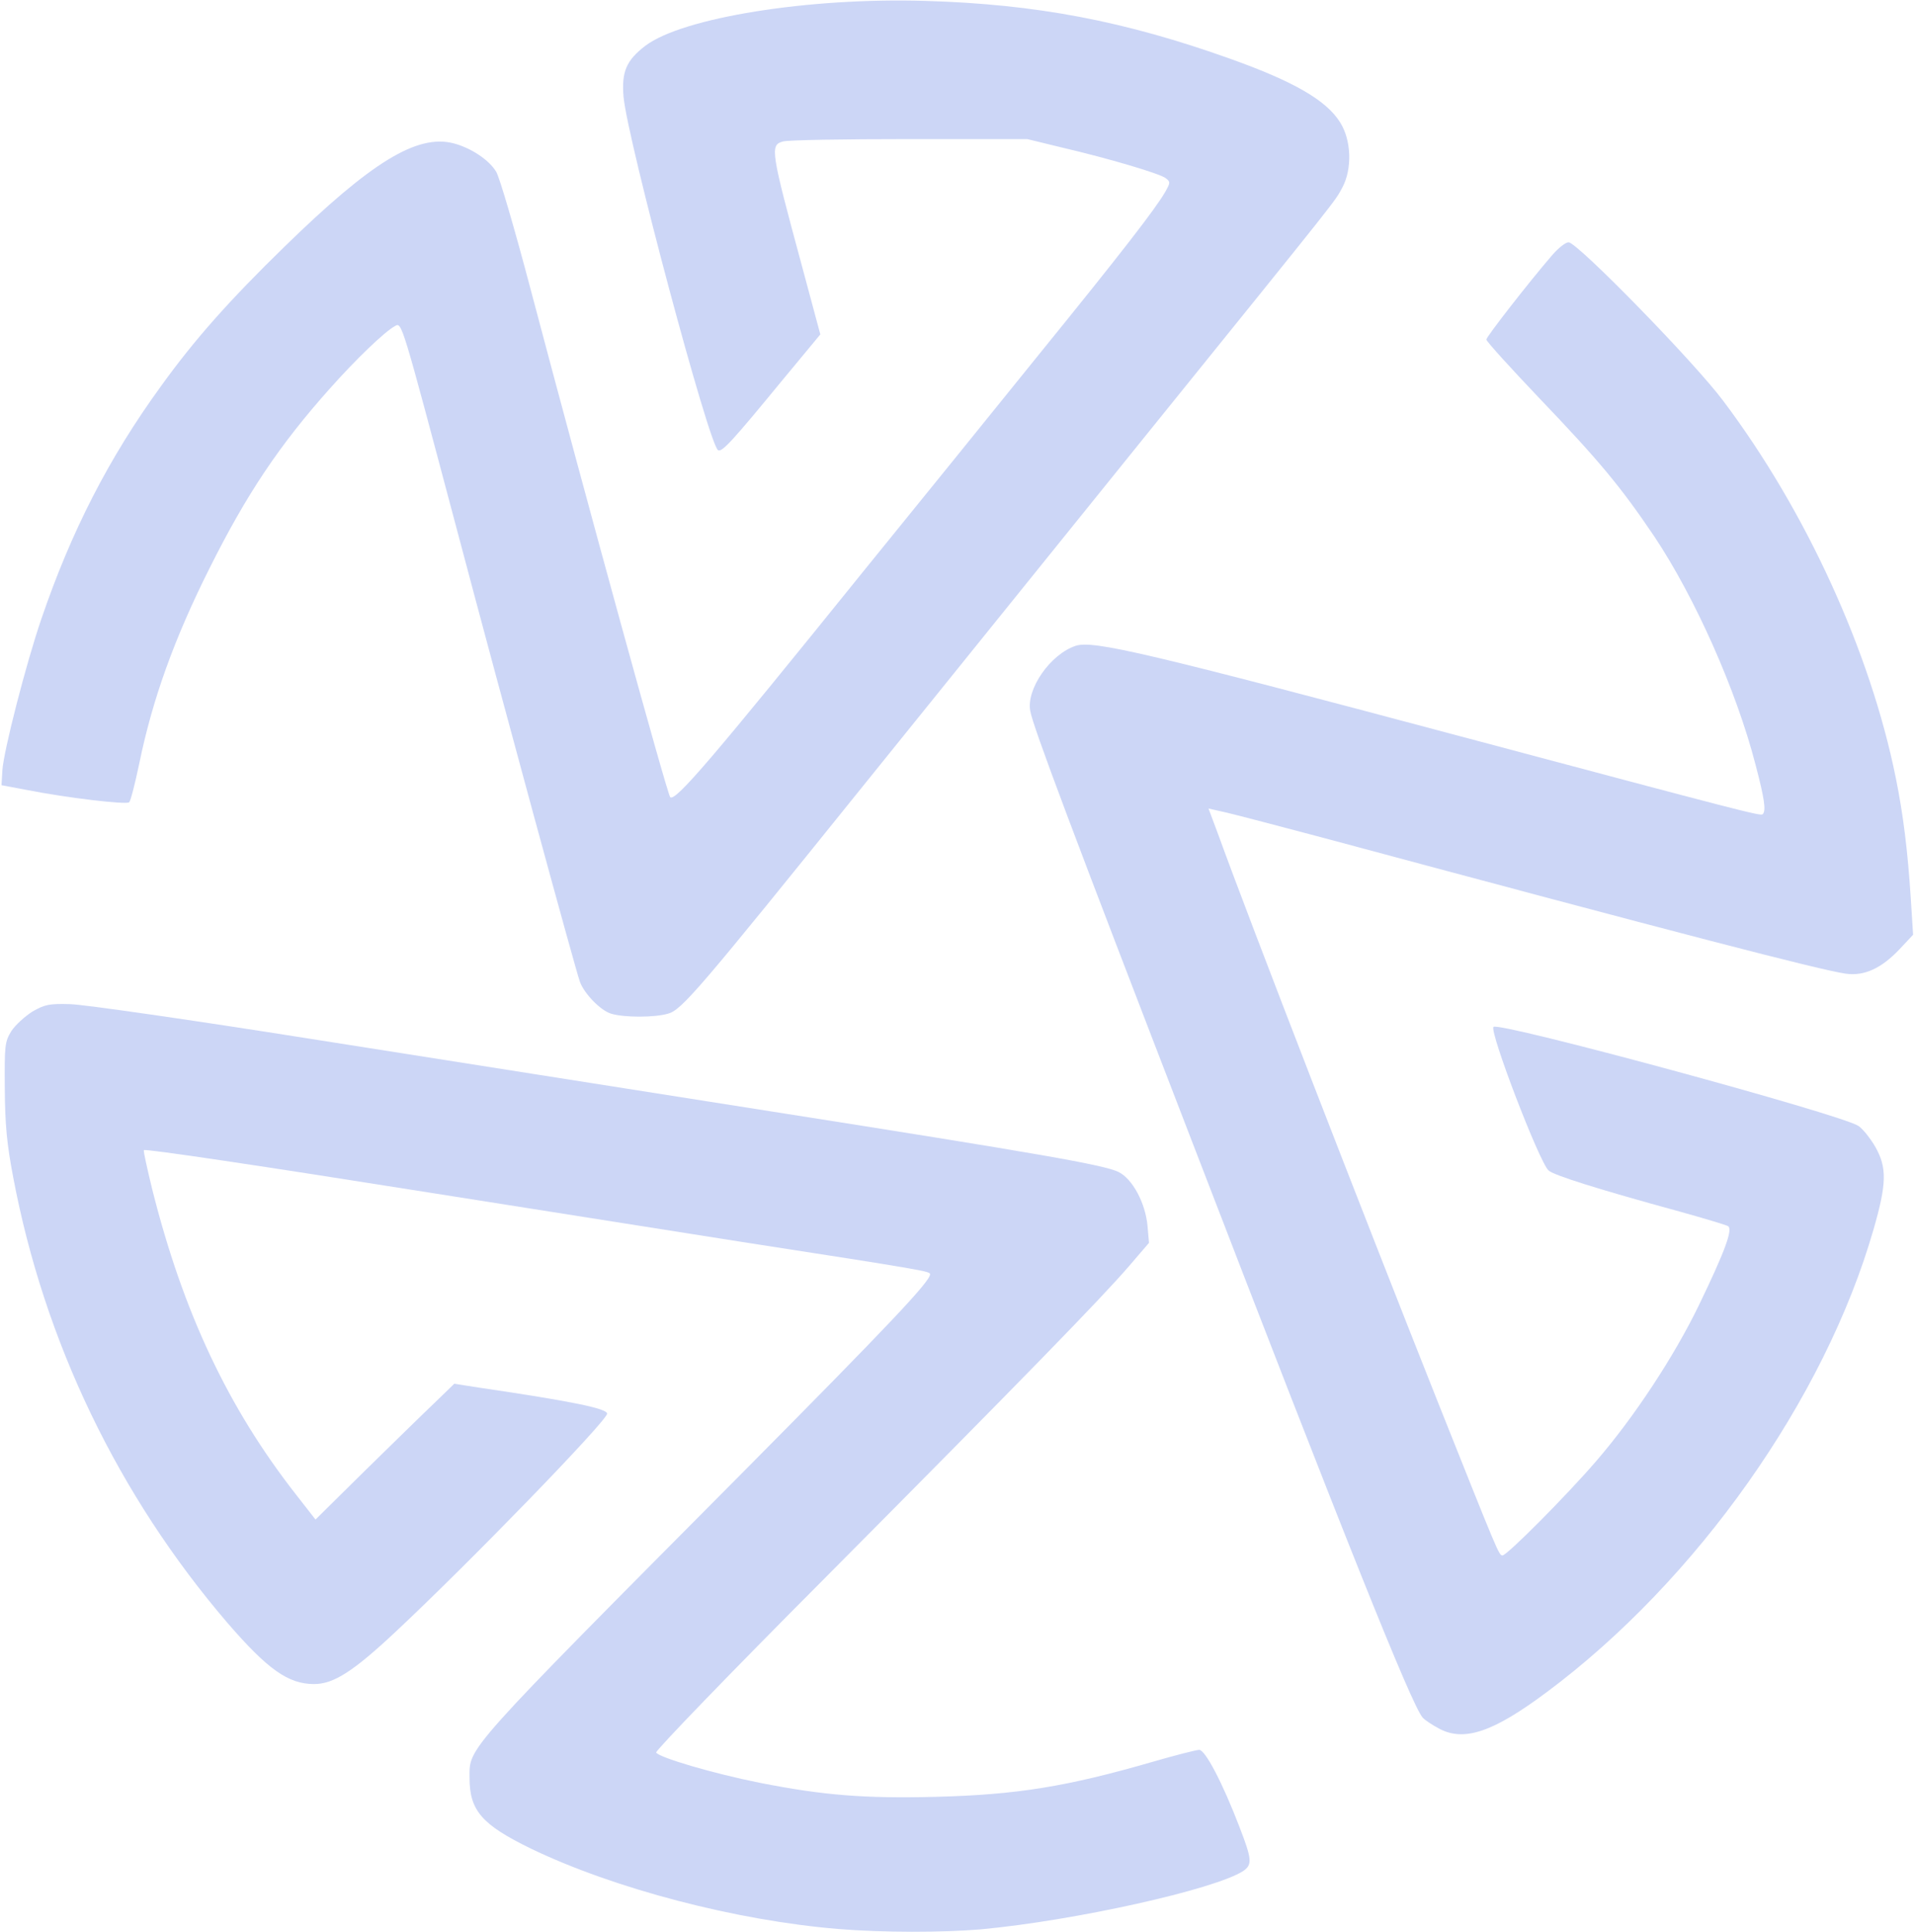
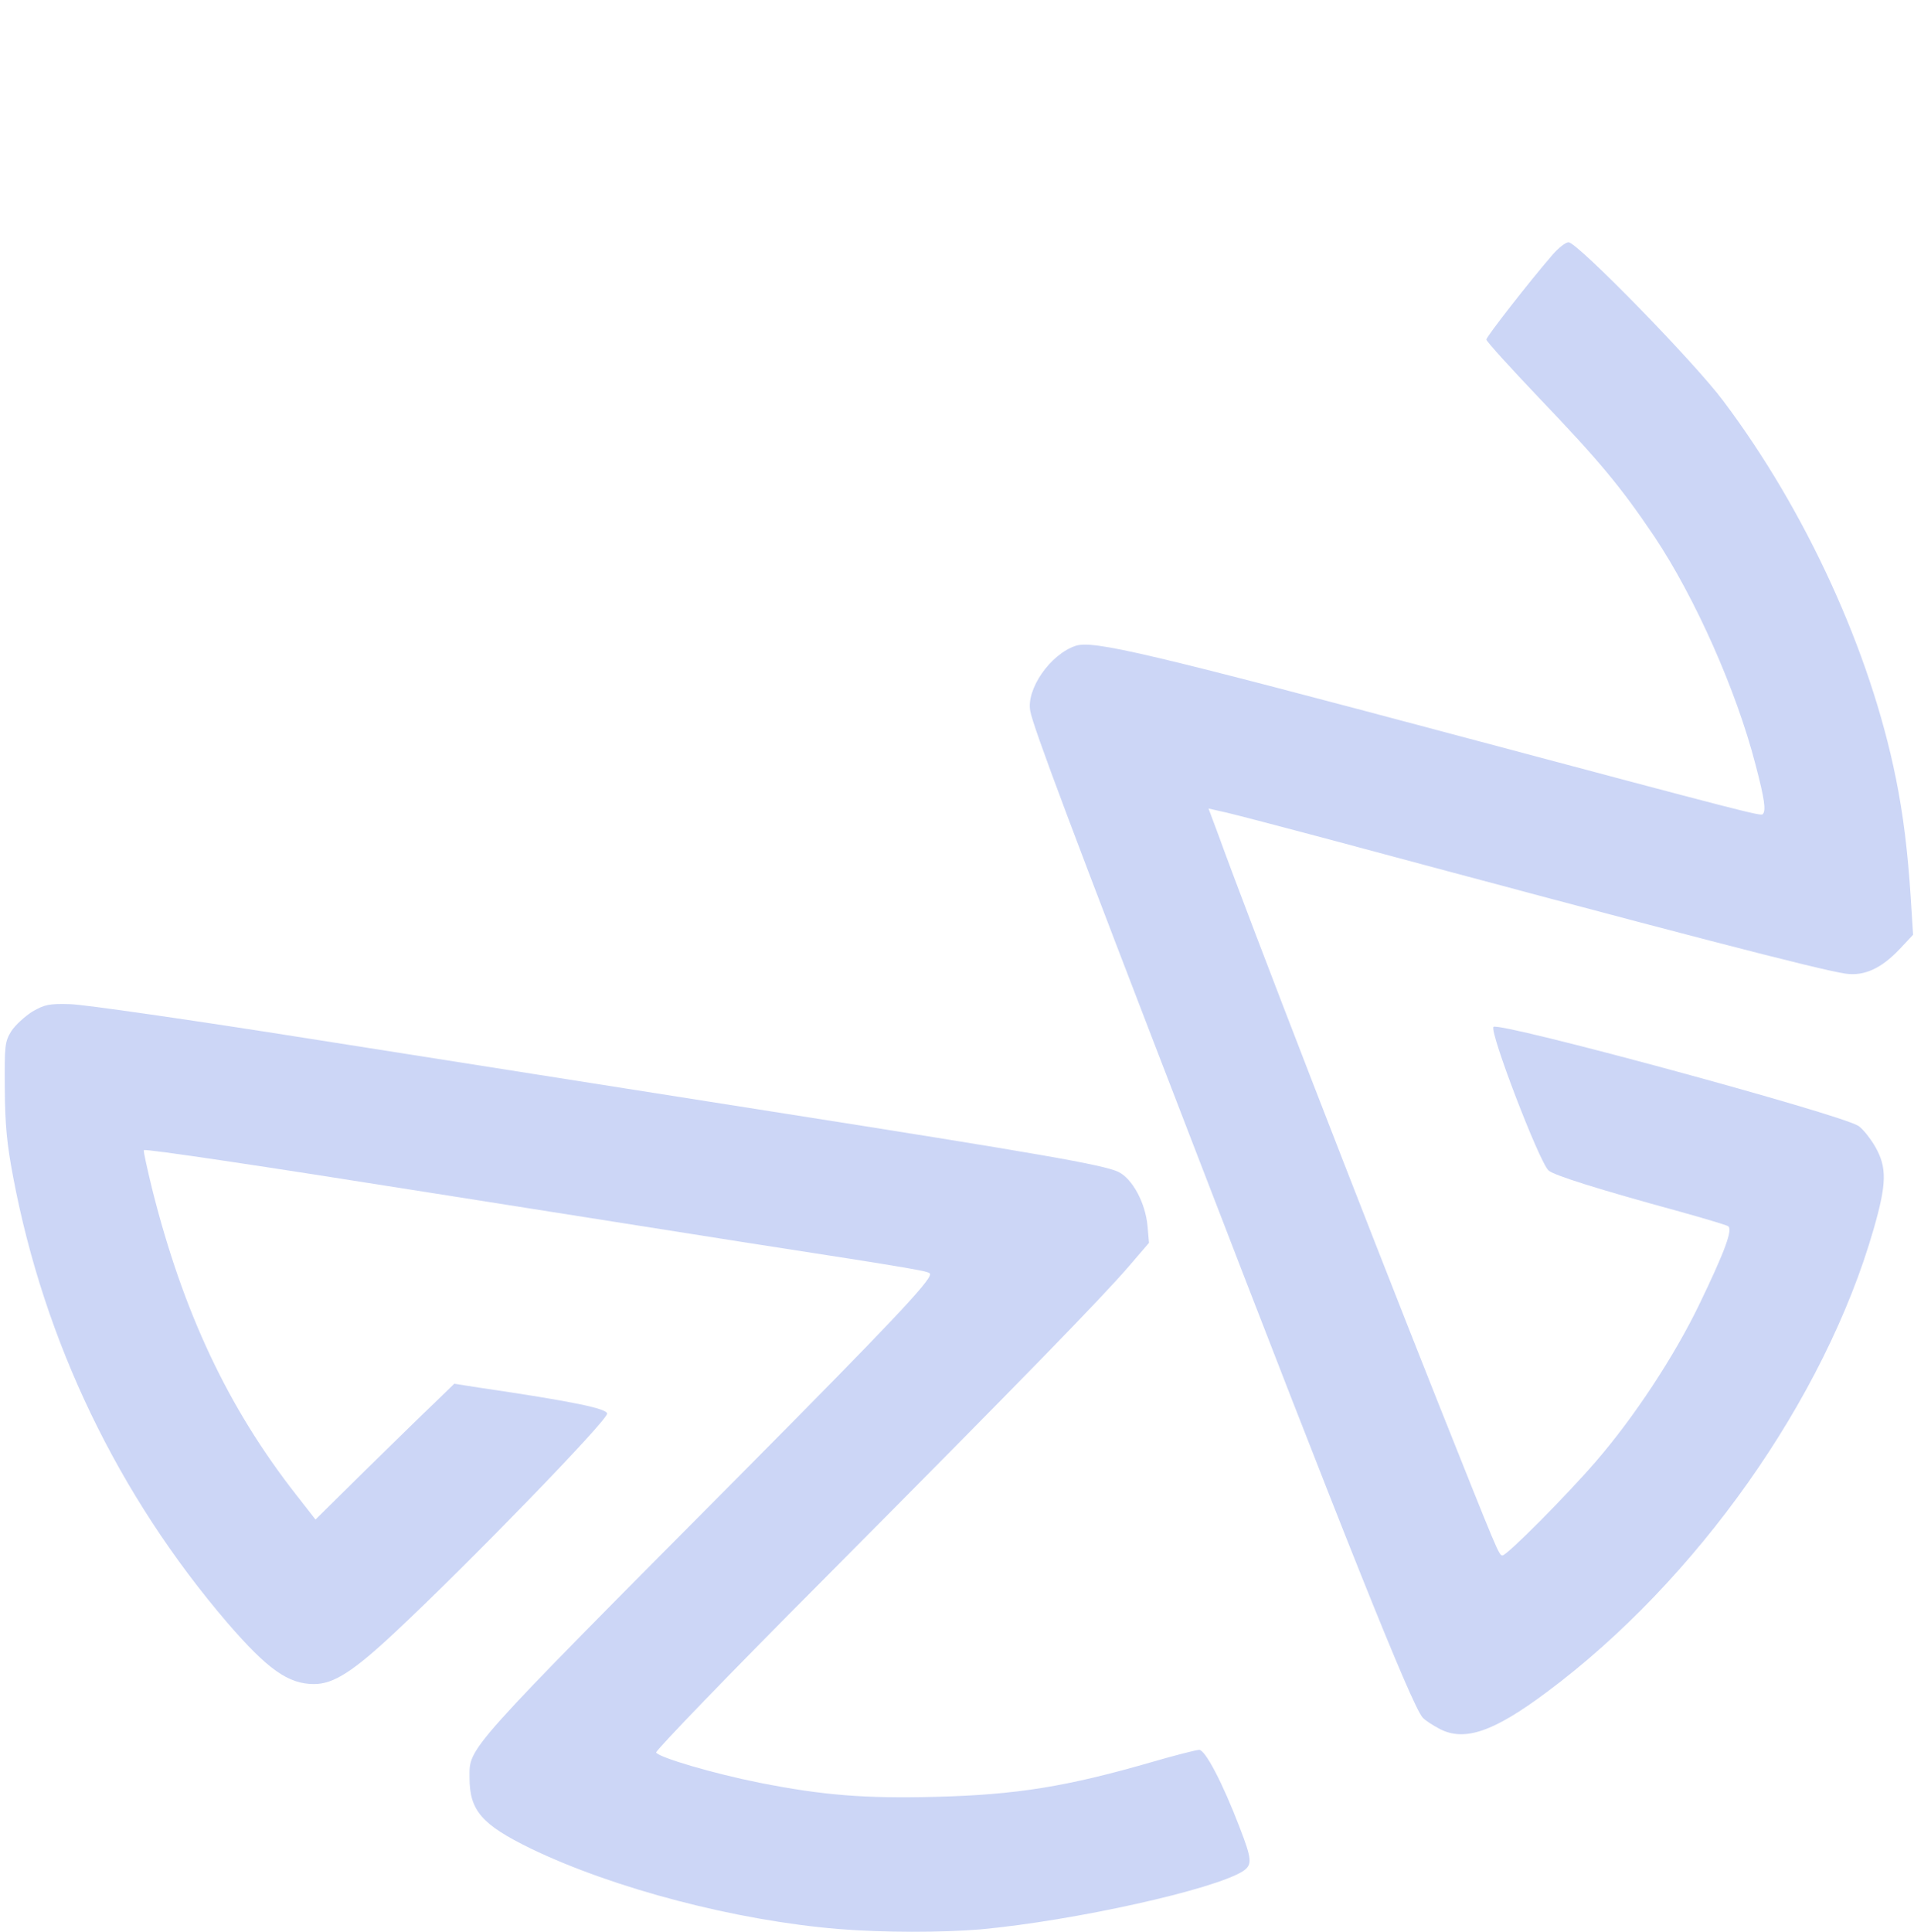
<svg xmlns="http://www.w3.org/2000/svg" id="logo" version="1.0" width="640px" height="646px" viewBox="0 0 6400 6460" preserveAspectRatio="xMidYMid meet">
  <g id="B" fill="#ccd6f6" stroke="none">
    <path d="M2805 6449 c-343 -28 -752 -135 -1030 -269 -164 -80 -205 -127 -205 -237 0 -103 -24 -77 921 -1028 484 -488 619 -631 619 -655 0 -10 -15 -13 -635 -109 -281 -44 -739 -117 -1020 -161 -585 -93 -968 -150 -974 -145 -2 3 11 61 28 131 103 410 253 730 482 1022 l64 82 165 -163 c91 -89 195 -191 232 -226 l67 -65 83 13 c313 46 428 70 428 87 0 24 -463 501 -708 730 -142 133 -207 174 -272 174 -86 0 -155 -49 -289 -204 -366 -427 -613 -940 -717 -1491 -21 -111 -27 -172 -28 -295 -1 -146 0 -157 22 -193 13 -20 45 -49 70 -65 42 -24 56 -27 127 -25 44 1 407 53 810 117 402 63 1090 172 1530 241 903 142 1115 179 1165 203 47 23 90 104 97 180 l5 57 -67 78 c-92 107 -359 381 -1023 1049 -310 311 -561 571 -558 577 11 17 191 70 346 101 213 42 351 53 589 47 271 -7 438 -34 725 -117 76 -22 146 -40 156 -40 20 0 78 110 135 259 41 106 43 125 12 146 -96 62 -564 166 -877 195 -130 11 -327 11 -475 -1z" />
    <path d="M4814 5780 c-23 -12 -49 -29 -57 -38 -37 -42 -260 -599 -770 -1923 -403 -1044 -533 -1390 -542 -1442 -14 -73 67 -190 152 -218 59 -19 238 23 1318 311 912 243 973 259 979 252 12 -11 6 -52 -24 -166 -64 -248 -202 -558 -338 -762 -112 -166 -184 -253 -386 -464 -97 -102 -176 -189 -176 -195 0 -9 144 -194 221 -283 20 -23 44 -42 54 -42 29 0 420 400 517 530 277 368 492 839 577 1260 25 123 40 245 50 400 l8 125 -46 49 c-61 64 -118 90 -180 81 -88 -13 -544 -131 -1746 -454 -143 -38 -288 -76 -322 -84 l-62 -14 34 91 c102 282 480 1257 730 1886 205 514 207 520 219 520 15 0 214 -200 313 -315 128 -148 261 -351 343 -520 89 -184 115 -256 98 -266 -7 -4 -80 -26 -163 -49 -267 -73 -420 -121 -437 -137 -31 -28 -199 -466 -184 -480 18 -18 1161 292 1220 331 14 9 39 40 56 69 40 70 39 123 -5 276 -163 568 -592 1175 -1093 1548 -178 133 -275 166 -358 123z" />
-     <path d="M2044 3389 c-35 -10 -90 -66 -105 -107 -14 -38 -256 -925 -414 -1522 -183 -688 -181 -683 -204 -670 -33 17 -132 112 -218 209 -169 189 -279 354 -402 600 -118 235 -191 438 -235 652 -14 67 -29 126 -34 131 -9 9 -210 -15 -342 -41 l-85 -16 3 -50 c4 -64 79 -356 130 -505 100 -293 225 -538 401 -780 111 -154 227 -285 412 -465 290 -283 443 -377 565 -346 58 15 119 55 143 95 11 17 63 195 116 396 191 722 456 1685 466 1695 17 16 140 -128 650 -760 174 -214 436 -538 583 -720 276 -340 389 -486 422 -543 18 -32 18 -34 1 -47 -21 -15 -188 -65 -347 -102 l-115 -28 -395 0 c-217 0 -407 3 -422 8 -44 12 -41 30 64 418 l61 227 -131 158 c-161 196 -198 237 -211 229 -31 -19 -302 -1034 -316 -1181 -7 -84 9 -122 73 -171 124 -94 547 -162 937 -150 370 11 665 67 1020 194 210 75 320 138 366 212 38 60 41 156 7 219 -28 50 8 5 -652 822 -295 366 -720 892 -944 1170 -559 694 -613 757 -659 769 -45 13 -146 13 -189 0z" />
  </g>
</svg>